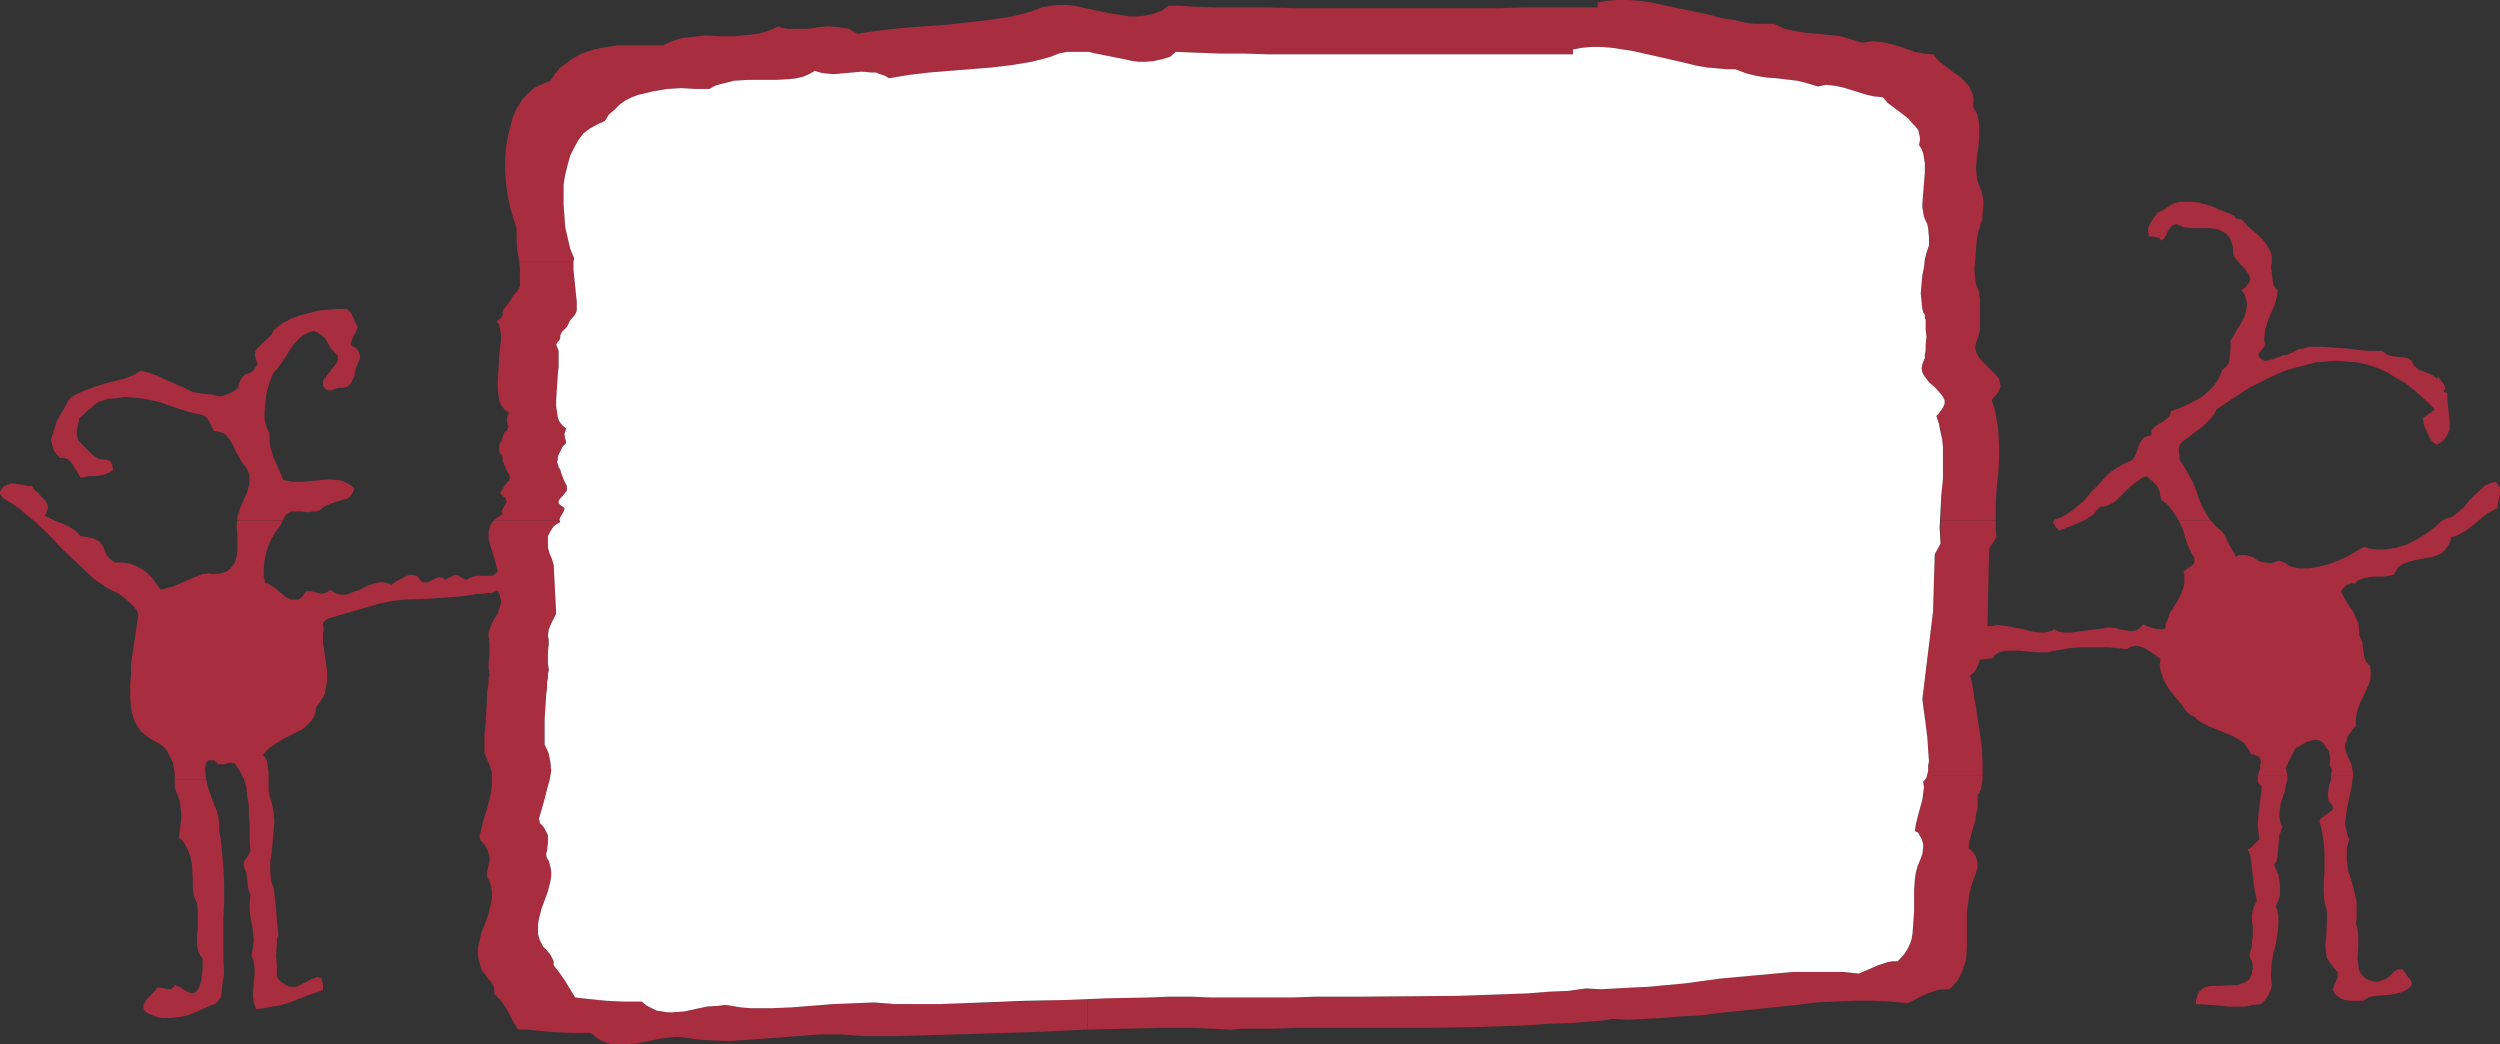
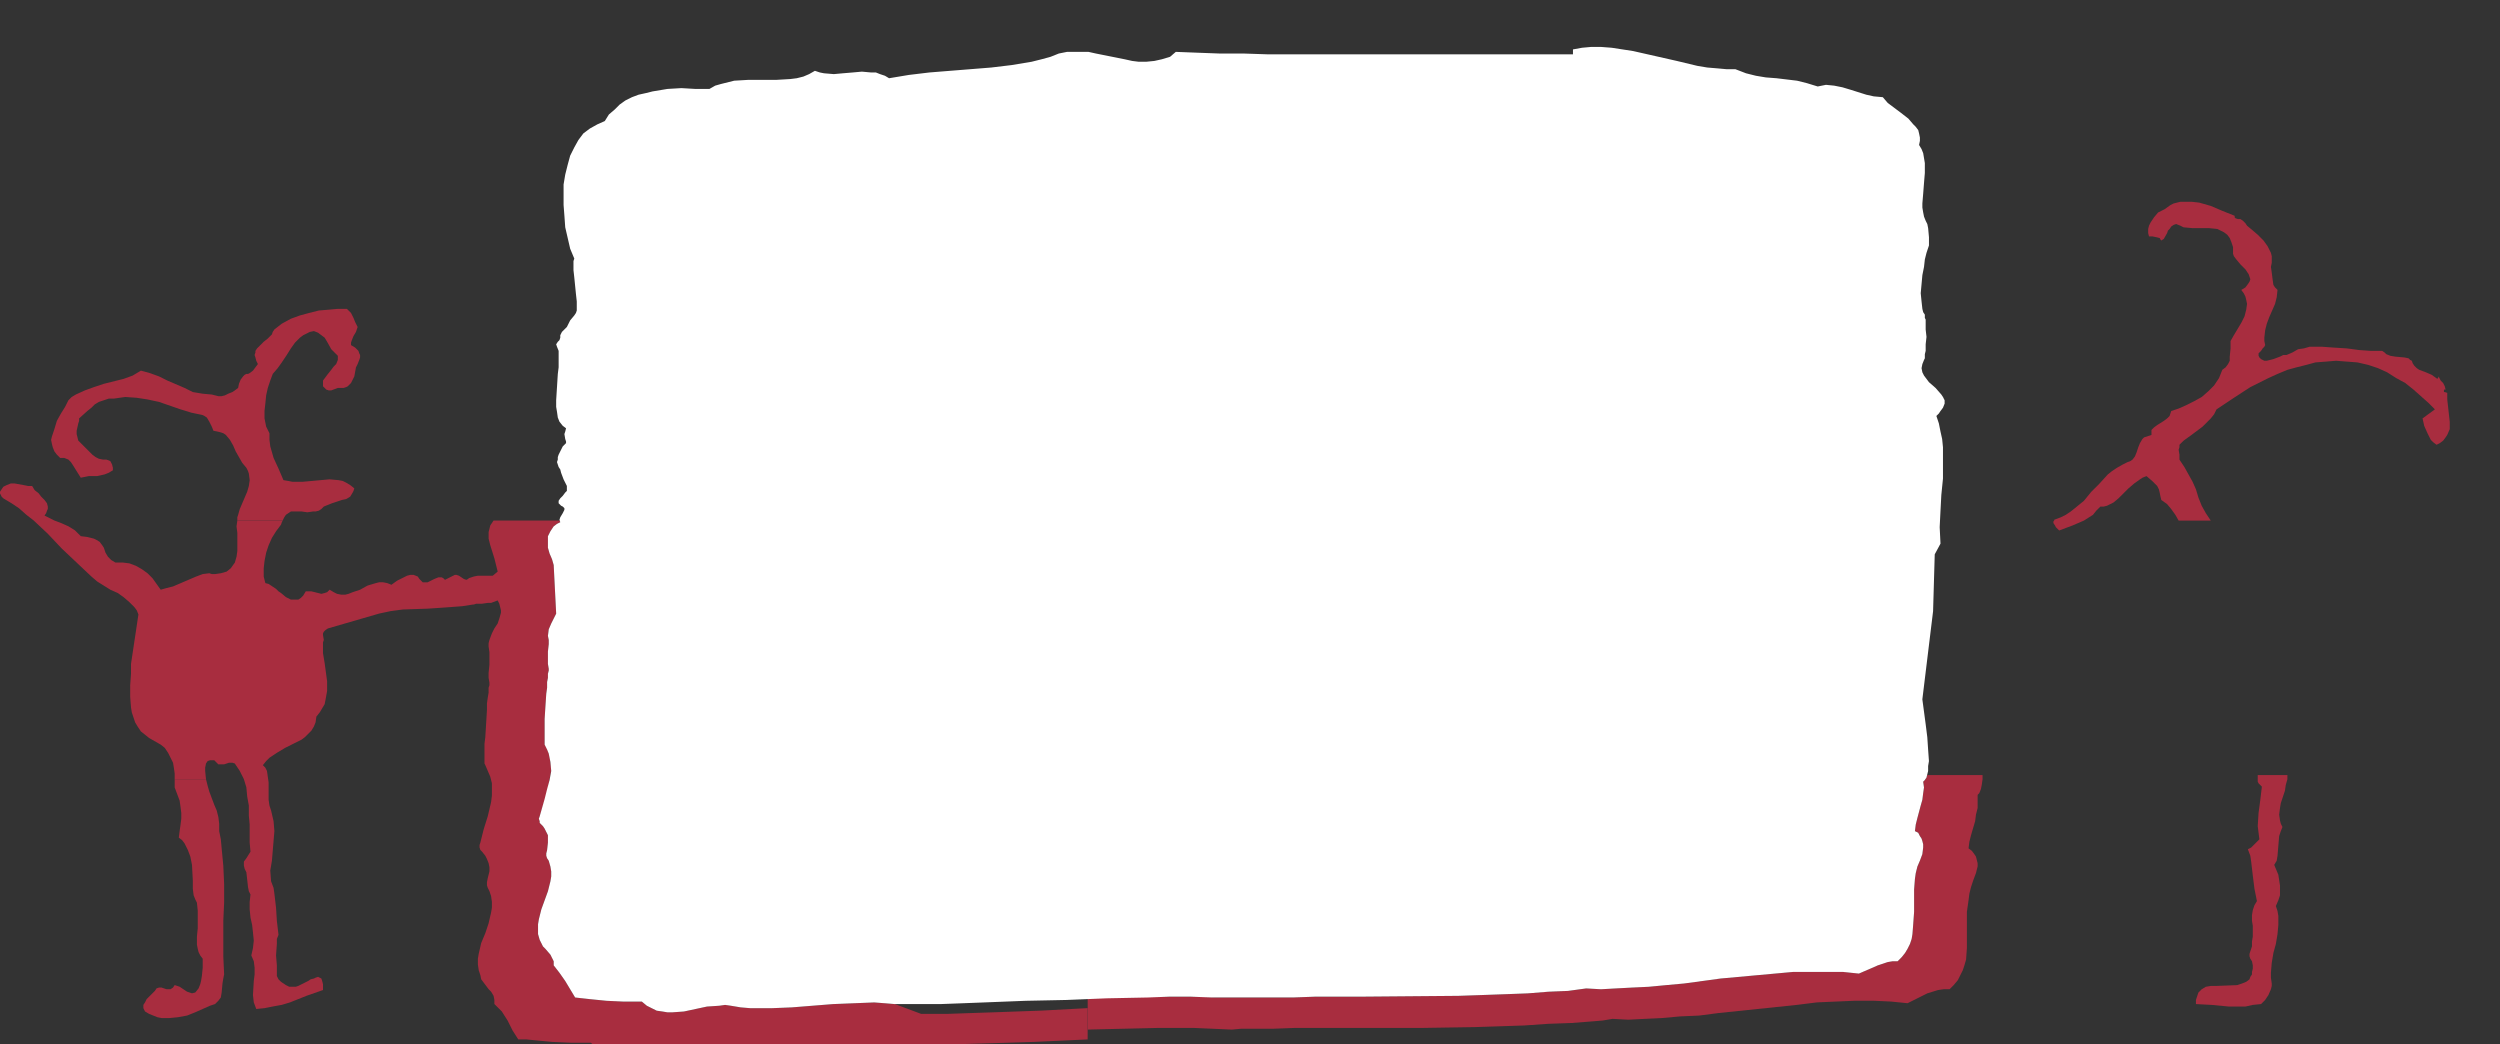
<svg xmlns="http://www.w3.org/2000/svg" xmlns:ns1="http://sodipodi.sourceforge.net/DTD/sodipodi-0.dtd" xmlns:ns2="http://www.inkscape.org/namespaces/inkscape" version="1.0" width="129.724mm" height="54.194mm" id="svg11" ns1:docname="Figure Frame 1.wmf">
  <rect width="100%" height="100%" fill="#333333" stroke="none" />
  <ns1:namedview id="namedview11" pagecolor="#ffffff" bordercolor="#000000" borderopacity="0.25" ns2:showpageshadow="2" ns2:pageopacity="0.0" ns2:pagecheckerboard="0" ns2:deskcolor="#d1d1d1" ns2:document-units="mm" />
  <defs id="defs1">
    <pattern id="WMFhbasepattern" patternUnits="userSpaceOnUse" width="6" height="6" x="0" y="0" />
  </defs>
  <path style="fill:#a82d3f;fill-opacity:1;fill-rule:evenodd;stroke:none" d="m 42.986,162.991 v -1.454 l -0.162,-1.292 -0.323,-1.292 -0.485,-1.131 -0.97,-2.585 -0.323,-1.131 -0.323,-1.292 h -6.141 v 1.615 l 0.485,1.292 0.485,1.292 0.162,1.131 0.162,1.292 v 1.131 l -0.162,1.292 -0.162,1.131 -0.162,1.292 0.646,0.485 0.485,0.646 0.323,0.646 0.323,0.646 0.485,1.292 0.323,1.615 0.162,3.069 v 1.615 l 0.162,1.292 0.323,0.808 0.323,0.646 0.162,1.615 v 1.615 1.777 l -0.162,1.615 v 1.615 l 0.162,0.808 0.162,0.646 0.323,0.646 0.485,0.646 v 1.777 l -0.162,1.615 -0.162,0.969 -0.162,0.646 -0.323,0.808 -0.646,0.808 -0.646,0.162 -0.485,-0.162 -0.485,-0.162 -0.485,-0.323 -0.97,-0.646 -0.485,-0.162 -0.485,-0.162 -0.323,0.485 -0.485,0.323 h -0.485 -0.323 l -0.97,-0.323 h -0.485 l -0.485,0.162 -0.323,0.485 -0.485,0.485 -1.131,1.131 -0.323,0.646 -0.323,0.485 v 0.646 l 0.162,0.323 0.162,0.323 0.808,0.485 0.808,0.323 0.808,0.323 0.808,0.162 h 1.616 l 1.616,-0.162 1.778,-0.323 1.616,-0.646 2.909,-1.292 0.485,-0.162 0.485,-0.162 0.646,-0.646 0.485,-0.646 0.162,-0.969 0.162,-1.777 0.162,-0.969 0.162,-0.808 -0.162,-3.554 v -5.169 -1.777 l 0.162,-3.554 v -3.715 l -0.162,-3.554 -0.323,-3.392 -0.162,-1.777 z" id="path1" />
  <path style="fill:#a82d3f;fill-opacity:1;fill-rule:evenodd;stroke:none" d="m 388.809,152.006 h -10.827 l -0.323,0.808 -0.485,0.485 0.162,1.131 -0.162,1.131 -0.162,1.292 -0.323,1.131 -0.646,2.423 -0.323,1.292 -0.162,1.292 0.646,0.323 0.323,0.646 0.323,0.485 0.162,0.485 0.162,0.646 v 0.646 l -0.162,1.292 -0.485,1.292 -0.485,1.131 -0.323,1.292 -0.162,1.131 -0.162,2.1 v 4.361 l -0.162,2.262 -0.162,2.1 -0.162,0.969 -0.323,0.969 -0.485,0.969 -0.485,0.808 -0.646,0.808 -0.808,0.808 h -0.97 l -0.97,0.162 -1.939,0.646 -3.717,1.615 -3.07,-0.323 h -3.07 -3.394 -3.394 l -3.555,0.323 -3.555,0.323 -7.11,0.646 -3.555,0.485 -3.555,0.485 -3.555,0.323 -3.394,0.323 -3.394,0.162 -3.07,0.162 -2.909,0.162 -2.909,-0.162 -3.555,0.485 -3.878,0.162 -4.04,0.323 -4.363,0.162 -4.525,0.162 -4.686,0.162 -19.069,0.162 h -9.05 l -4.363,0.162 h -4.04 -3.878 -3.394 -3.878 l -3.717,-0.162 h -7.272 l -7.11,0.162 -6.949,0.162 v 6.138 l 6.787,-0.162 6.949,-0.162 h 7.11 l 3.717,0.162 3.717,0.162 1.778,-0.162 h 2.101 4.04 l 4.363,-0.162 h 9.534 5.01 10.342 l 10.342,-0.162 5.01,-0.162 4.848,-0.162 4.686,-0.323 4.525,-0.162 4.202,-0.323 1.939,-0.162 1.939,-0.323 3.07,0.162 3.232,-0.162 3.394,-0.162 3.555,-0.323 3.717,-0.162 3.717,-0.485 7.757,-0.808 7.757,-0.808 3.878,-0.485 3.717,-0.162 3.717,-0.162 h 3.717 l 3.394,0.162 3.232,0.323 3.878,-1.938 2.101,-0.646 1.131,-0.162 h 1.131 l 0.808,-0.808 0.808,-0.969 0.485,-0.969 0.485,-0.969 0.323,-0.969 0.323,-1.131 0.162,-2.262 v -2.262 -4.846 l 0.323,-2.262 0.162,-1.292 0.323,-1.292 0.485,-1.454 0.485,-1.292 0.323,-1.292 v -0.646 l -0.162,-0.646 -0.162,-0.646 -0.323,-0.485 -0.485,-0.646 -0.646,-0.485 0.162,-1.292 0.323,-1.292 0.808,-2.746 0.162,-1.292 0.323,-1.292 v -1.292 -1.292 l 0.323,-0.323 0.323,-0.808 0.162,-0.808 0.162,-1.131 z" id="path2" />
  <path style="fill:#a82d3f;fill-opacity:1;fill-rule:evenodd;stroke:none" d="m 448.601,152.814 v -0.808 h -5.818 v 0.808 0.485 l 0.162,0.323 0.323,0.323 0.323,0.323 -0.323,2.746 -0.323,2.423 -0.162,2.585 0.162,1.292 0.162,1.292 -1.131,1.131 -0.485,0.485 -0.646,0.323 0.485,1.292 0.162,1.131 0.323,2.746 0.323,2.585 0.485,2.423 -0.485,0.808 -0.323,0.969 -0.162,0.969 v 1.131 l 0.162,0.969 v 2.1 l -0.162,0.969 v 0.485 0.485 l -0.162,0.485 -0.323,0.969 v 0.485 l 0.162,0.485 0.323,0.485 0.162,0.808 v 0.646 l -0.162,0.646 v 0.485 l -0.323,0.485 -0.162,0.485 -0.646,0.485 -0.808,0.323 -0.97,0.323 -4.202,0.162 h -0.97 l -0.97,0.162 -0.808,0.485 -0.646,0.646 -0.162,0.485 -0.162,0.485 -0.162,0.485 v 0.808 l 3.07,0.162 3.394,0.323 h 1.454 1.778 l 1.454,-0.323 1.616,-0.162 0.808,-0.808 0.646,-0.969 0.485,-1.131 0.162,-0.646 v -0.485 l -0.162,-1.131 v -0.969 l 0.162,-1.938 0.323,-1.938 0.485,-1.777 0.323,-1.938 0.162,-1.777 v -1.777 l -0.162,-0.969 -0.323,-0.969 0.485,-1.131 0.323,-0.969 v -0.969 -0.969 l -0.323,-2.1 -0.808,-1.938 0.485,-0.808 0.162,-0.969 0.162,-1.938 0.162,-1.938 0.323,-0.969 0.323,-0.808 -0.323,-0.646 -0.162,-0.646 -0.162,-1.131 0.162,-1.292 0.162,-0.969 0.808,-2.423 0.162,-1.131 z" id="path3" />
-   <path style="fill:#a82d3f;fill-opacity:1;fill-rule:evenodd;stroke:none" d="m 472.033,191.259 -0.323,-0.485 -0.323,-0.323 -0.162,-0.323 h -0.323 -0.646 l -0.646,0.323 -1.131,1.131 -0.646,0.485 -0.646,0.162 -0.646,0.323 h -0.646 l -0.646,-0.162 -0.646,-0.162 -0.646,-0.323 -0.485,-0.485 -0.485,-0.485 -0.323,-0.646 -0.162,-1.131 -0.162,-1.131 0.162,-2.423 v -2.262 l -0.162,-1.131 -0.323,-1.131 0.162,-0.969 v -1.131 -2.1 l -0.485,-2.1 -0.485,-1.938 -0.646,-1.938 -0.323,-2.1 v -0.969 -1.131 l 0.162,-0.969 0.323,-1.131 -0.323,-0.646 -0.162,-0.808 -0.323,-1.454 0.162,-1.454 0.162,-1.454 0.646,-3.069 0.323,-1.454 0.162,-1.454 0.162,-0.808 h -4.363 v 0.808 l -0.323,0.969 -0.162,0.969 -0.162,1.131 0.162,1.131 0.323,0.485 0.323,0.323 0.162,0.323 v 0.323 0.162 l -0.162,0.323 -0.485,0.323 -0.646,0.485 -0.646,0.485 -0.485,0.323 -0.162,0.485 0.485,2.1 0.323,1.938 0.162,1.938 v 1.938 1.938 l -0.162,2.1 v 1.938 l 0.162,2.1 0.323,0.969 0.162,0.808 v 1.615 l -0.162,3.392 -0.162,1.777 0.162,1.454 0.162,0.808 0.485,0.808 0.485,0.646 0.646,0.808 0.485,0.485 v 0.485 0.485 l -0.162,0.485 -0.485,0.969 -0.162,0.646 -0.162,0.485 0.485,0.808 0.646,0.485 0.646,0.485 0.646,0.162 0.97,0.162 h 0.808 1.778 l 0.97,-0.646 1.293,-0.323 2.424,-0.162 1.293,-0.162 1.293,-0.323 1.131,-0.485 0.485,-0.323 0.485,-0.485 0.162,-0.323 v -0.323 l -0.323,-0.646 -0.323,-0.323 z" id="path4" />
-   <path style="fill:#a82d3f;fill-opacity:1;fill-rule:evenodd;stroke:none" d="m 175.497,196.913 -1.939,-0.162 -2.101,-0.162 -4.04,0.162 -4.04,0.162 -4.04,0.323 -4.04,0.323 -4.04,0.162 h -4.04 l -1.939,-0.162 -1.939,-0.323 -1.131,-0.162 -1.131,0.162 -2.424,0.162 -2.262,0.485 -2.262,0.485 -2.262,0.162 h -0.97 l -0.97,-0.162 -1.131,-0.162 -0.97,-0.485 -0.97,-0.485 -0.97,-0.808 h -1.778 -1.778 l -3.394,-0.162 -3.232,-0.323 -2.909,-0.323 -0.97,-1.615 -0.97,-1.615 -1.131,-1.615 -1.131,-1.454 v -0.808 l -0.323,-0.646 -0.323,-0.646 -0.97,-1.131 -0.485,-0.485 -0.323,-0.646 -0.323,-0.646 -0.323,-1.131 v -0.969 -0.969 l 0.162,-0.969 0.485,-1.938 0.646,-1.777 0.646,-1.777 0.485,-1.938 0.162,-0.969 v -0.969 l -0.162,-0.969 -0.323,-1.131 -0.323,-0.485 -0.162,-0.485 v -0.485 l 0.162,-0.646 0.162,-1.454 v -0.646 -0.808 l -0.323,-0.646 -0.323,-0.646 -0.323,-0.485 -0.323,-0.323 -0.323,-0.323 v -0.323 l -0.162,-0.485 0.162,-0.485 1.131,-3.554 0.485,-1.938 0.323,-1.777 0.323,-1.777 -0.162,-1.615 -0.162,-0.969 -0.162,-0.646 -0.323,-0.969 -0.485,-0.808 v -0.323 -3.554 -1.131 l 0.162,-2.585 0.162,-2.423 0.162,-1.131 v -1.131 l 0.162,-0.808 v -0.808 l 0.162,-0.646 v -0.323 l -0.162,-0.969 v -0.808 -1.615 l 0.162,-1.454 v -0.808 l -0.162,-0.808 0.162,-1.292 0.485,-1.131 0.485,-0.969 0.485,-0.969 -0.485,-9.531 -0.323,-1.131 -0.485,-1.131 -0.323,-1.131 v -1.131 -1.131 l 0.485,-0.969 0.323,-0.485 0.323,-0.485 0.646,-0.485 0.646,-0.323 v -0.162 l -0.162,-0.162 H 96.798 l -0.323,0.485 -0.323,0.485 -0.162,0.646 -0.162,0.646 v 1.292 l 0.323,1.292 0.808,2.585 0.323,1.292 0.323,1.292 -0.97,0.808 h -2.909 l -0.808,0.162 -0.485,0.162 -0.485,0.162 -0.162,0.162 -0.323,0.162 -0.485,-0.162 -0.485,-0.323 -0.485,-0.323 -0.485,-0.162 h -0.323 l -0.646,0.323 -0.646,0.323 -0.646,0.323 -0.323,-0.323 -0.323,-0.162 h -0.646 l -0.808,0.323 -0.646,0.323 -0.646,0.323 h -0.646 -0.323 l -0.323,-0.323 -0.323,-0.323 -0.323,-0.485 -0.808,-0.323 h -0.646 l -0.646,0.162 -0.646,0.323 -1.293,0.646 -1.131,0.808 -0.808,-0.323 -0.808,-0.162 h -0.808 l -0.646,0.162 -1.616,0.485 -1.454,0.808 -1.454,0.485 -0.808,0.323 -0.646,0.162 h -0.808 l -0.808,-0.162 -0.646,-0.323 -0.808,-0.485 -0.485,0.485 -0.485,0.162 -0.646,0.162 -0.646,-0.162 -0.646,-0.162 -0.646,-0.162 h -0.485 -0.646 l -0.485,0.808 -0.485,0.485 -0.485,0.323 h -0.485 -0.485 -0.485 l -0.97,-0.485 -0.97,-0.808 -0.485,-0.323 -0.485,-0.485 -0.97,-0.646 -0.485,-0.323 -0.646,-0.162 -0.323,-1.292 v -1.615 l 0.162,-1.454 0.323,-1.615 0.485,-1.454 0.646,-1.454 0.808,-1.292 0.97,-1.292 0.162,-0.485 0.162,-0.323 h -8.888 l -0.162,1.131 0.162,1.292 v 2.423 1.131 l -0.162,1.131 -0.323,1.131 -0.808,1.131 -0.808,0.646 -1.131,0.323 -1.131,0.162 h -0.646 l -0.485,-0.162 -1.293,0.162 -1.293,0.485 -4.525,1.938 -1.293,0.323 -1.131,0.323 -0.808,-1.131 -0.808,-1.131 -0.97,-0.969 -1.131,-0.808 -1.131,-0.646 -1.293,-0.485 -1.293,-0.162 h -0.646 -0.808 l -0.808,-0.485 -0.646,-0.646 -0.485,-0.808 -0.323,-0.969 -0.323,-0.485 -0.485,-0.646 -0.485,-0.323 -0.646,-0.323 -1.293,-0.323 -1.293,-0.162 -0.485,-0.485 -0.646,-0.646 -1.293,-0.808 -1.454,-0.646 -1.293,-0.485 -1.939,-0.969 0.323,-0.485 0.162,-0.485 0.162,-0.323 v -0.485 L 9.211,98.699 8.726,98.053 8.08,97.407 7.595,96.76 6.787,96.114 6.302,95.307 H 5.494 L 4.686,95.145 2.909,94.822 H 2.101 L 1.293,95.145 0.646,95.468 0.323,95.953 0,96.437 v 0.323 l 0.323,0.646 0.323,0.323 1.616,0.969 1.454,0.969 1.454,1.292 1.454,1.131 2.747,2.585 2.747,2.908 2.909,2.746 2.909,2.746 1.131,0.969 1.293,0.808 1.293,0.808 1.454,0.646 1.131,0.808 1.131,0.969 0.97,0.969 0.485,0.646 0.323,0.808 -1.454,9.692 v 1.938 l -0.162,2.262 v 2.262 l 0.162,2.1 0.162,0.969 0.323,0.969 0.323,0.969 0.485,0.808 0.646,0.969 0.808,0.646 0.808,0.646 1.131,0.646 1.131,0.646 0.808,0.646 0.646,0.969 0.485,0.969 0.485,0.969 0.162,0.969 0.162,1.131 v 1.131 h 6.141 l -0.162,-1.615 v -0.646 l 0.162,-0.808 0.323,-0.485 0.485,-0.162 h 0.808 l 0.485,0.485 0.323,0.323 h 0.485 0.646 l 0.485,-0.162 0.485,-0.162 h 0.646 l 0.485,0.162 0.97,1.454 0.808,1.615 0.485,1.615 0.162,1.777 0.323,1.777 v 1.938 l 0.162,1.777 v 1.777 1.777 l 0.162,1.777 -0.808,1.292 -0.485,0.646 v 0.323 0.485 l 0.162,0.646 0.323,0.646 0.162,1.454 0.162,1.454 0.162,0.808 0.323,0.646 -0.162,1.454 v 1.454 l 0.162,1.615 0.323,1.454 0.162,1.454 0.162,1.615 -0.162,1.454 -0.323,1.454 0.485,1.131 0.162,1.292 v 1.292 l -0.162,1.292 -0.162,2.746 0.162,1.454 0.485,1.292 1.616,-0.162 1.616,-0.323 1.778,-0.323 1.616,-0.485 3.232,-1.292 3.232,-1.131 v -1.131 l -0.162,-0.646 -0.162,-0.485 -0.323,-0.162 -0.323,-0.162 -0.485,0.162 -0.323,0.162 -0.646,0.162 -0.485,0.323 -0.646,0.323 -1.293,0.646 -0.485,0.162 h -0.646 -0.646 l -0.646,-0.323 -0.485,-0.323 -0.485,-0.323 -0.485,-0.485 -0.323,-0.646 v -2.1 l -0.162,-1.938 0.162,-2.262 v -0.969 l 0.323,-0.808 -0.323,-2.746 -0.162,-2.585 -0.323,-2.746 -0.162,-1.131 -0.485,-1.292 -0.162,-2.1 v -1.938 l 0.323,-1.938 0.162,-1.938 0.162,-1.938 0.162,-1.938 -0.162,-1.938 -0.485,-2.1 -0.323,-0.969 -0.162,-1.131 v -2.1 -1.292 l -0.162,-1.131 -0.162,-1.131 -0.323,-0.646 -0.485,-0.485 0.646,-0.808 0.646,-0.646 1.454,-0.969 1.616,-0.969 1.616,-0.808 1.616,-0.808 0.646,-0.485 0.646,-0.646 0.646,-0.646 0.485,-0.808 0.323,-0.808 0.162,-1.131 0.646,-0.808 0.485,-0.808 0.485,-0.808 0.162,-0.808 0.323,-1.777 v -1.938 l -0.485,-3.554 -0.323,-1.938 v -1.615 -0.485 l 0.162,-0.485 -0.162,-0.969 v -0.323 l 0.162,-0.323 0.323,-0.323 0.485,-0.323 10.019,-2.908 2.262,-0.485 2.424,-0.323 4.848,-0.162 2.424,-0.162 2.262,-0.162 2.101,-0.162 2.101,-0.323 h 0.162 l 0.485,-0.162 h 1.131 l 1.131,-0.162 h 0.323 0.323 l 1.293,-0.485 0.323,0.646 0.162,0.646 0.162,0.646 v 0.485 l -0.323,1.131 -0.323,0.969 -0.646,0.969 -0.485,0.969 -0.485,1.292 -0.162,0.646 v 0.646 l 0.162,1.131 v 0.808 1.615 l -0.162,1.615 v 0.969 l 0.162,0.969 v 0.485 l -0.162,0.485 v 0.969 l -0.162,0.969 -0.162,1.131 v 1.292 l -0.323,5.331 -0.162,1.292 v 1.131 1.131 0.808 0.808 l 0.162,0.323 0.485,1.131 0.485,1.131 0.323,1.292 v 1.131 1.292 l -0.162,1.292 -0.646,2.746 -0.808,2.585 -0.646,2.585 -0.162,0.485 v 0.485 l 0.162,0.485 0.323,0.323 0.646,0.808 0.323,0.646 0.323,0.808 0.162,0.808 v 0.808 l -0.323,1.292 -0.162,0.808 v 0.646 l 0.162,0.485 0.323,0.646 0.323,0.969 0.162,1.131 v 1.131 l -0.162,0.969 -0.485,2.1 -0.646,1.938 -0.808,1.938 -0.485,2.1 -0.162,0.969 v 1.131 l 0.162,1.131 0.323,0.969 0.162,0.808 0.485,0.646 0.485,0.646 0.485,0.646 0.485,0.485 0.485,0.808 0.162,0.808 v 0.808 l 1.454,1.454 1.131,1.777 0.97,1.938 1.131,1.777 h 1.616 l 1.616,0.162 3.394,0.323 3.717,0.162 h 1.939 1.939 l 0.97,0.808 0.97,0.646 1.131,0.485 1.131,0.323 h 1.131 1.131 l 2.424,-0.162 2.424,-0.485 2.424,-0.485 2.586,-0.323 h 1.293 l 1.131,0.162 2.262,0.323 2.101,0.162 4.202,0.162 4.363,-0.323 4.525,-0.323 4.202,-0.323 4.525,-0.323 h 4.363 l 2.101,0.162 2.262,0.162 h 5.979 l 5.656,-0.162 5.656,-0.162 5.494,-0.162 5.333,-0.162 5.171,-0.162 10.504,-0.485 v -6.138 l -9.05,0.485 -9.05,0.323 -4.848,0.162 -4.686,0.162 h -5.01 z" id="path5" />
+   <path style="fill:#a82d3f;fill-opacity:1;fill-rule:evenodd;stroke:none" d="m 175.497,196.913 -1.939,-0.162 -2.101,-0.162 -4.04,0.162 -4.04,0.162 -4.04,0.323 -4.04,0.323 -4.04,0.162 h -4.04 l -1.939,-0.162 -1.939,-0.323 -1.131,-0.162 -1.131,0.162 -2.424,0.162 -2.262,0.485 -2.262,0.485 -2.262,0.162 h -0.97 l -0.97,-0.162 -1.131,-0.162 -0.97,-0.485 -0.97,-0.485 -0.97,-0.808 h -1.778 -1.778 l -3.394,-0.162 -3.232,-0.323 -2.909,-0.323 -0.97,-1.615 -0.97,-1.615 -1.131,-1.615 -1.131,-1.454 v -0.808 l -0.323,-0.646 -0.323,-0.646 -0.97,-1.131 -0.485,-0.485 -0.323,-0.646 -0.323,-0.646 -0.323,-1.131 v -0.969 -0.969 l 0.162,-0.969 0.485,-1.938 0.646,-1.777 0.646,-1.777 0.485,-1.938 0.162,-0.969 v -0.969 l -0.162,-0.969 -0.323,-1.131 -0.323,-0.485 -0.162,-0.485 v -0.485 l 0.162,-0.646 0.162,-1.454 v -0.646 -0.808 l -0.323,-0.646 -0.323,-0.646 -0.323,-0.485 -0.323,-0.323 -0.323,-0.323 v -0.323 l -0.162,-0.485 0.162,-0.485 1.131,-3.554 0.485,-1.938 0.323,-1.777 0.323,-1.777 -0.162,-1.615 -0.162,-0.969 -0.162,-0.646 -0.323,-0.969 -0.485,-0.808 v -0.323 -3.554 -1.131 l 0.162,-2.585 0.162,-2.423 0.162,-1.131 v -1.131 l 0.162,-0.808 v -0.808 l 0.162,-0.646 v -0.323 l -0.162,-0.969 v -0.808 -1.615 l 0.162,-1.454 v -0.808 l -0.162,-0.808 0.162,-1.292 0.485,-1.131 0.485,-0.969 0.485,-0.969 -0.485,-9.531 -0.323,-1.131 -0.485,-1.131 -0.323,-1.131 v -1.131 -1.131 l 0.485,-0.969 0.323,-0.485 0.323,-0.485 0.646,-0.485 0.646,-0.323 v -0.162 l -0.162,-0.162 H 96.798 l -0.323,0.485 -0.323,0.485 -0.162,0.646 -0.162,0.646 v 1.292 l 0.323,1.292 0.808,2.585 0.323,1.292 0.323,1.292 -0.97,0.808 h -2.909 l -0.808,0.162 -0.485,0.162 -0.485,0.162 -0.162,0.162 -0.323,0.162 -0.485,-0.162 -0.485,-0.323 -0.485,-0.323 -0.485,-0.162 h -0.323 l -0.646,0.323 -0.646,0.323 -0.646,0.323 -0.323,-0.323 -0.323,-0.162 h -0.646 l -0.808,0.323 -0.646,0.323 -0.646,0.323 h -0.646 -0.323 l -0.323,-0.323 -0.323,-0.323 -0.323,-0.485 -0.808,-0.323 h -0.646 l -0.646,0.162 -0.646,0.323 -1.293,0.646 -1.131,0.808 -0.808,-0.323 -0.808,-0.162 h -0.808 l -0.646,0.162 -1.616,0.485 -1.454,0.808 -1.454,0.485 -0.808,0.323 -0.646,0.162 h -0.808 l -0.808,-0.162 -0.646,-0.323 -0.808,-0.485 -0.485,0.485 -0.485,0.162 -0.646,0.162 -0.646,-0.162 -0.646,-0.162 -0.646,-0.162 h -0.485 -0.646 l -0.485,0.808 -0.485,0.485 -0.485,0.323 h -0.485 -0.485 -0.485 l -0.97,-0.485 -0.97,-0.808 -0.485,-0.323 -0.485,-0.485 -0.97,-0.646 -0.485,-0.323 -0.646,-0.162 -0.323,-1.292 v -1.615 l 0.162,-1.454 0.323,-1.615 0.485,-1.454 0.646,-1.454 0.808,-1.292 0.97,-1.292 0.162,-0.485 0.162,-0.323 h -8.888 l -0.162,1.131 0.162,1.292 v 2.423 1.131 l -0.162,1.131 -0.323,1.131 -0.808,1.131 -0.808,0.646 -1.131,0.323 -1.131,0.162 h -0.646 l -0.485,-0.162 -1.293,0.162 -1.293,0.485 -4.525,1.938 -1.293,0.323 -1.131,0.323 -0.808,-1.131 -0.808,-1.131 -0.97,-0.969 -1.131,-0.808 -1.131,-0.646 -1.293,-0.485 -1.293,-0.162 h -0.646 -0.808 l -0.808,-0.485 -0.646,-0.646 -0.485,-0.808 -0.323,-0.969 -0.323,-0.485 -0.485,-0.646 -0.485,-0.323 -0.646,-0.323 -1.293,-0.323 -1.293,-0.162 -0.485,-0.485 -0.646,-0.646 -1.293,-0.808 -1.454,-0.646 -1.293,-0.485 -1.939,-0.969 0.323,-0.485 0.162,-0.485 0.162,-0.323 v -0.485 L 9.211,98.699 8.726,98.053 8.08,97.407 7.595,96.76 6.787,96.114 6.302,95.307 H 5.494 L 4.686,95.145 2.909,94.822 H 2.101 L 1.293,95.145 0.646,95.468 0.323,95.953 0,96.437 v 0.323 l 0.323,0.646 0.323,0.323 1.616,0.969 1.454,0.969 1.454,1.292 1.454,1.131 2.747,2.585 2.747,2.908 2.909,2.746 2.909,2.746 1.131,0.969 1.293,0.808 1.293,0.808 1.454,0.646 1.131,0.808 1.131,0.969 0.97,0.969 0.485,0.646 0.323,0.808 -1.454,9.692 v 1.938 l -0.162,2.262 v 2.262 l 0.162,2.1 0.162,0.969 0.323,0.969 0.323,0.969 0.485,0.808 0.646,0.969 0.808,0.646 0.808,0.646 1.131,0.646 1.131,0.646 0.808,0.646 0.646,0.969 0.485,0.969 0.485,0.969 0.162,0.969 0.162,1.131 v 1.131 h 6.141 l -0.162,-1.615 v -0.646 l 0.162,-0.808 0.323,-0.485 0.485,-0.162 h 0.808 l 0.485,0.485 0.323,0.323 h 0.485 0.646 l 0.485,-0.162 0.485,-0.162 h 0.646 l 0.485,0.162 0.97,1.454 0.808,1.615 0.485,1.615 0.162,1.777 0.323,1.777 v 1.938 l 0.162,1.777 v 1.777 1.777 l 0.162,1.777 -0.808,1.292 -0.485,0.646 v 0.323 0.485 l 0.162,0.646 0.323,0.646 0.162,1.454 0.162,1.454 0.162,0.808 0.323,0.646 -0.162,1.454 v 1.454 l 0.162,1.615 0.323,1.454 0.162,1.454 0.162,1.615 -0.162,1.454 -0.323,1.454 0.485,1.131 0.162,1.292 v 1.292 l -0.162,1.292 -0.162,2.746 0.162,1.454 0.485,1.292 1.616,-0.162 1.616,-0.323 1.778,-0.323 1.616,-0.485 3.232,-1.292 3.232,-1.131 v -1.131 l -0.162,-0.646 -0.162,-0.485 -0.323,-0.162 -0.323,-0.162 -0.485,0.162 -0.323,0.162 -0.646,0.162 -0.485,0.323 -0.646,0.323 -1.293,0.646 -0.485,0.162 h -0.646 -0.646 l -0.646,-0.323 -0.485,-0.323 -0.485,-0.323 -0.485,-0.485 -0.323,-0.646 v -2.1 l -0.162,-1.938 0.162,-2.262 v -0.969 l 0.323,-0.808 -0.323,-2.746 -0.162,-2.585 -0.323,-2.746 -0.162,-1.131 -0.485,-1.292 -0.162,-2.1 l 0.323,-1.938 0.162,-1.938 0.162,-1.938 0.162,-1.938 -0.162,-1.938 -0.485,-2.1 -0.323,-0.969 -0.162,-1.131 v -2.1 -1.292 l -0.162,-1.131 -0.162,-1.131 -0.323,-0.646 -0.485,-0.485 0.646,-0.808 0.646,-0.646 1.454,-0.969 1.616,-0.969 1.616,-0.808 1.616,-0.808 0.646,-0.485 0.646,-0.646 0.646,-0.646 0.485,-0.808 0.323,-0.808 0.162,-1.131 0.646,-0.808 0.485,-0.808 0.485,-0.808 0.162,-0.808 0.323,-1.777 v -1.938 l -0.485,-3.554 -0.323,-1.938 v -1.615 -0.485 l 0.162,-0.485 -0.162,-0.969 v -0.323 l 0.162,-0.323 0.323,-0.323 0.485,-0.323 10.019,-2.908 2.262,-0.485 2.424,-0.323 4.848,-0.162 2.424,-0.162 2.262,-0.162 2.101,-0.162 2.101,-0.323 h 0.162 l 0.485,-0.162 h 1.131 l 1.131,-0.162 h 0.323 0.323 l 1.293,-0.485 0.323,0.646 0.162,0.646 0.162,0.646 v 0.485 l -0.323,1.131 -0.323,0.969 -0.646,0.969 -0.485,0.969 -0.485,1.292 -0.162,0.646 v 0.646 l 0.162,1.131 v 0.808 1.615 l -0.162,1.615 v 0.969 l 0.162,0.969 v 0.485 l -0.162,0.485 v 0.969 l -0.162,0.969 -0.162,1.131 v 1.292 l -0.323,5.331 -0.162,1.292 v 1.131 1.131 0.808 0.808 l 0.162,0.323 0.485,1.131 0.485,1.131 0.323,1.292 v 1.131 1.292 l -0.162,1.292 -0.646,2.746 -0.808,2.585 -0.646,2.585 -0.162,0.485 v 0.485 l 0.162,0.485 0.323,0.323 0.646,0.808 0.323,0.646 0.323,0.808 0.162,0.808 v 0.808 l -0.323,1.292 -0.162,0.808 v 0.646 l 0.162,0.485 0.323,0.646 0.323,0.969 0.162,1.131 v 1.131 l -0.162,0.969 -0.485,2.1 -0.646,1.938 -0.808,1.938 -0.485,2.1 -0.162,0.969 v 1.131 l 0.162,1.131 0.323,0.969 0.162,0.808 0.485,0.646 0.485,0.646 0.485,0.646 0.485,0.485 0.485,0.808 0.162,0.808 v 0.808 l 1.454,1.454 1.131,1.777 0.97,1.938 1.131,1.777 h 1.616 l 1.616,0.162 3.394,0.323 3.717,0.162 h 1.939 1.939 l 0.97,0.808 0.97,0.646 1.131,0.485 1.131,0.323 h 1.131 1.131 l 2.424,-0.162 2.424,-0.485 2.424,-0.485 2.586,-0.323 h 1.293 l 1.131,0.162 2.262,0.323 2.101,0.162 4.202,0.162 4.363,-0.323 4.525,-0.323 4.202,-0.323 4.525,-0.323 h 4.363 l 2.101,0.162 2.262,0.162 h 5.979 l 5.656,-0.162 5.656,-0.162 5.494,-0.162 5.333,-0.162 5.171,-0.162 10.504,-0.485 v -6.138 l -9.05,0.485 -9.05,0.323 -4.848,0.162 -4.686,0.162 h -5.01 z" id="path5" />
  <path style="fill:#a82d3f;fill-opacity:1;fill-rule:evenodd;stroke:none" d="m 67.387,76.084 0.485,-0.162 0.323,-0.162 0.646,-0.646 0.323,-0.646 0.323,-0.646 0.323,-1.777 0.323,-0.646 0.323,-0.808 0.162,-0.485 v -0.485 l -0.162,-0.323 -0.162,-0.485 -0.646,-0.646 -0.808,-0.485 v -0.485 l 0.162,-0.485 0.323,-0.808 0.485,-0.808 0.162,-0.485 0.162,-0.485 -0.485,-0.969 -0.323,-0.808 -0.485,-0.969 -0.808,-0.808 h -1.778 l -1.778,0.162 -1.939,0.162 -1.939,0.485 -1.778,0.485 -1.778,0.646 -1.778,0.969 -1.454,1.131 -0.323,0.485 -0.162,0.485 -0.808,0.808 -0.808,0.646 -0.323,0.323 -0.323,0.323 -0.646,0.646 -0.323,0.485 v 0.323 l -0.162,0.485 0.162,0.485 0.162,0.646 0.323,0.646 -0.485,0.646 -0.485,0.646 -0.646,0.485 -0.323,0.162 h -0.323 l -0.323,0.162 -0.323,0.323 -0.485,0.646 -0.323,0.808 -0.162,0.808 -0.646,0.485 -0.485,0.323 -0.808,0.323 -0.646,0.323 -0.646,0.162 h -0.646 l -0.646,-0.162 -0.646,-0.162 -1.778,-0.162 -1.939,-0.323 -1.616,-0.808 -3.394,-1.454 -1.616,-0.808 -1.778,-0.646 -1.778,-0.485 -1.616,0.969 -1.778,0.646 -3.878,0.969 -1.939,0.646 -1.778,0.646 -1.778,0.808 -0.808,0.485 -0.646,0.646 -0.646,1.292 -0.808,1.292 -0.808,1.454 -0.485,1.615 -0.485,1.454 -0.162,0.646 0.162,0.808 0.162,0.646 0.323,0.808 0.485,0.646 0.646,0.646 h 0.808 l 0.808,0.323 0.485,0.485 0.323,0.485 0.808,1.292 0.808,1.292 1.616,-0.323 h 0.808 0.808 l 1.454,-0.323 0.808,-0.323 0.808,-0.485 v -0.485 l -0.162,-0.646 -0.323,-0.646 -0.323,-0.162 -0.485,-0.162 h -0.646 l -0.808,-0.162 -0.646,-0.323 -0.646,-0.485 -1.131,-1.131 -1.131,-1.131 -0.485,-0.485 -0.162,-0.646 -0.162,-0.646 v -0.646 l 0.323,-1.454 0.162,-0.485 v -0.485 l 1.616,-1.454 0.808,-0.646 0.646,-0.646 0.808,-0.485 0.97,-0.323 0.97,-0.323 h 0.97 l 1.131,-0.162 1.131,-0.162 2.262,0.162 2.101,0.323 2.262,0.485 4.202,1.454 2.101,0.646 2.262,0.485 0.323,0.162 0.485,0.323 0.485,0.808 0.485,0.969 0.323,0.808 0.808,0.162 0.646,0.162 0.485,0.162 0.485,0.323 0.808,0.969 0.646,1.131 0.485,1.131 0.646,1.131 0.646,1.131 0.808,0.969 0.323,0.646 0.162,0.485 0.162,1.292 -0.162,1.131 -0.323,1.131 -0.97,2.262 -0.485,1.131 -0.323,1.131 -0.162,0.485 v 0.646 h 8.888 l 0.323,-0.646 0.323,-0.485 0.485,-0.323 0.485,-0.323 h 0.97 1.131 l 1.131,0.162 1.131,-0.162 h 0.485 l 0.646,-0.162 0.485,-0.323 0.485,-0.485 0.808,-0.323 0.808,-0.323 0.97,-0.323 0.97,-0.323 0.808,-0.162 0.808,-0.485 0.485,-0.808 0.162,-0.323 0.162,-0.485 -0.808,-0.646 -0.808,-0.485 -0.646,-0.323 -0.808,-0.162 -1.778,-0.162 -1.778,0.162 -3.555,0.323 h -1.939 l -0.808,-0.162 -0.97,-0.162 -0.97,-2.262 -0.97,-2.1 -0.323,-1.131 -0.323,-1.131 -0.162,-1.292 v -1.292 l -0.323,-0.646 -0.323,-0.646 -0.323,-1.615 v -1.454 l 0.162,-1.454 0.162,-1.615 0.323,-1.454 0.485,-1.454 0.485,-1.292 0.97,-1.131 0.808,-1.131 0.97,-1.454 0.808,-1.292 0.808,-1.131 0.97,-0.969 0.646,-0.485 0.646,-0.323 0.646,-0.323 0.808,-0.162 0.808,0.323 0.646,0.485 0.646,0.485 0.485,0.808 0.808,1.454 0.646,0.646 0.646,0.646 v 0.808 l -0.323,0.808 -0.485,0.485 -0.485,0.646 -0.646,0.808 -0.485,0.646 -0.485,0.646 v 0.808 0.323 l 0.323,0.323 0.323,0.323 0.485,0.162 h 0.485 l 1.293,-0.485 h 0.485 z" id="path6" />
-   <path style="fill:#a82d3f;fill-opacity:1;fill-rule:evenodd;stroke:none" d="m 112.473,51.207 h -10.666 l 0.162,1.615 v 1.454 1.292 0.485 l -0.162,0.485 -0.323,0.485 -0.97,1.131 -0.323,0.646 -0.323,0.485 -0.485,0.646 -0.646,0.646 -0.162,0.646 v 0.162 0.323 l -0.162,0.485 -0.97,0.808 0.485,0.808 0.162,0.808 0.162,0.969 v 1.292 l -0.162,1.131 -0.162,1.454 -0.162,2.746 -0.162,2.746 v 1.454 l 0.162,1.131 0.162,1.131 0.485,0.969 0.646,0.808 0.808,0.485 -0.323,0.646 -0.162,0.646 0.162,0.969 0.162,0.485 -0.162,0.485 -0.162,0.323 -0.485,0.323 -0.323,0.969 -0.323,0.808 -0.323,0.485 v 0.646 0.323 0.646 l 0.323,0.485 0.323,0.485 v 0.646 l 0.646,1.615 0.323,0.646 0.323,0.485 0.162,0.646 -0.162,0.485 -0.323,0.323 -0.646,0.808 -0.323,0.646 -0.323,0.323 -0.162,0.323 0.162,0.323 0.162,0.162 0.323,0.323 0.323,0.162 0.162,0.323 0.162,0.485 -0.162,0.323 -0.162,0.323 -0.485,0.808 -0.162,0.485 0.162,0.485 -0.97,0.646 -0.808,0.646 h 12.928 l 0.162,-0.485 0.162,-0.323 0.162,-0.323 0.323,-0.323 0.162,-0.323 v -0.323 -0.323 l -0.323,-0.323 -0.323,-0.162 -0.323,-0.323 -0.162,-0.162 V 98.537 98.214 l 0.323,-0.485 0.485,-0.485 0.485,-0.646 0.323,-0.323 v -0.485 -0.485 l -0.323,-0.646 -0.323,-0.646 -0.485,-1.292 -0.162,-0.646 -0.323,-0.485 -0.162,-0.485 -0.162,-0.485 0.162,-0.485 v -0.485 l 0.162,-0.485 0.323,-0.646 0.485,-0.969 0.323,-0.323 0.323,-0.323 v -0.323 l -0.162,-0.485 -0.162,-0.969 0.162,-0.485 0.162,-0.646 -0.646,-0.485 -0.646,-0.808 -0.323,-0.808 -0.162,-1.131 -0.162,-0.969 v -1.292 l 0.162,-2.585 0.162,-2.585 0.162,-1.292 v -1.131 -1.131 -0.969 l -0.323,-0.808 -0.162,-0.485 0.323,-0.485 0.323,-0.323 0.162,-0.485 v -0.323 -0.162 l 0.323,-0.646 0.97,-0.969 0.323,-0.646 0.323,-0.646 0.808,-0.969 0.323,-0.485 0.162,-0.323 v -0.485 -1.131 -1.454 l -0.323,-1.454 -0.162,-2.908 -0.162,-1.292 z" id="path7" />
-   <path style="fill:#a82d3f;fill-opacity:1;fill-rule:evenodd;stroke:none" d="m 387.84,66.392 0.162,-0.323 v -0.323 l 0.162,-0.485 0.162,-0.646 v -1.615 -3.069 -1.454 l -0.162,-0.646 v -0.485 l -0.162,-0.323 v -0.162 l -0.485,-1.131 -0.162,-1.292 -0.162,-1.615 0.162,-1.615 0.162,-2.1 0.162,-1.938 0.323,-1.938 0.323,-0.646 0.162,-0.808 0.323,-0.808 v -0.808 l 0.162,-1.938 V 39.415 l -0.162,-0.969 -0.162,-0.808 -0.323,-0.808 -0.323,-0.808 -0.323,-0.969 v -0.808 l -0.162,-0.969 0.162,-2.262 0.323,-2.1 0.162,-2.262 v -2.1 l -0.162,-0.969 -0.162,-0.969 -0.485,-0.969 -0.485,-0.808 0.162,-0.808 V 19.223 l -0.162,-0.808 -0.323,-0.646 -0.323,-0.808 -0.485,-0.485 -1.131,-1.292 -1.454,-0.969 -1.454,-1.131 -1.454,-1.131 -1.131,-1.292 -1.778,-0.162 -1.778,-0.323 -3.232,-1.131 -1.778,-0.485 -1.616,-0.323 -1.778,-0.162 -0.97,0.162 -0.808,0.162 -2.262,-0.646 -2.101,-0.646 -4.525,-0.485 -2.101,-0.162 -2.101,-0.323 -2.262,-0.485 -2.101,-0.969 h -1.778 -2.101 l -2.101,-0.323 -2.101,-0.485 -2.262,-0.323 -2.262,-0.646 -9.211,-1.938 -2.262,-0.485 L 321.584,0.162 319.321,0 h -2.101 l -1.939,0.162 -1.939,0.323 V 1.454 h -14.382 l -5.171,0.162 h -11.15 -11.474 -11.474 -5.494 l -5.494,-0.162 h -5.333 -5.01 l -4.686,-0.162 -2.262,-0.162 h -2.262 l -1.293,0.969 -1.778,0.646 -1.616,0.323 -1.616,0.162 h -1.454 l -1.616,-0.323 -1.454,-0.162 -3.07,-0.646 -3.07,-0.646 -1.454,-0.323 -1.616,-0.162 h -1.616 l -1.454,0.162 -1.778,0.323 -1.616,0.646 -2.101,0.646 -2.101,0.485 -4.202,0.646 -4.202,0.485 -4.363,0.485 -4.525,0.323 -4.363,0.323 -4.363,0.485 -4.202,0.646 -0.97,-0.485 -0.808,-0.485 -0.97,-0.162 -0.97,-0.162 -1.939,-0.162 -2.101,0.162 -1.939,0.323 h -2.101 -1.939 l -0.97,-0.162 -0.97,-0.323 -1.293,0.646 -1.293,0.485 -1.293,0.323 -1.454,0.162 -2.909,0.323 h -3.07 l -2.909,-0.162 -2.909,0.323 -1.454,0.162 -1.293,0.323 -1.293,0.485 -1.293,0.646 h -2.909 -2.909 -3.07 l -3.07,0.485 -1.616,0.323 -1.454,0.485 -1.293,0.485 -1.454,0.808 -1.131,0.808 -1.293,0.969 -0.97,1.131 -0.97,1.454 -1.616,0.646 -1.616,0.808 -1.293,1.131 -1.131,1.292 -0.97,1.615 -0.808,1.777 -0.485,1.938 -0.485,1.938 -0.323,2.1 -0.162,2.262 v 2.262 l 0.162,2.262 0.323,2.423 0.485,2.262 0.646,2.262 0.646,2.1 v 0.485 0.646 0.808 0.808 l 0.162,1.777 0.323,1.777 h 10.666 l 0.162,-0.485 -0.808,-1.938 -0.485,-2.1 -0.485,-2.1 -0.162,-2.262 -0.162,-2.1 v -2.1 -1.938 l 0.323,-1.938 0.485,-1.938 0.485,-1.777 0.808,-1.615 0.808,-1.454 0.97,-1.292 1.293,-0.969 1.454,-0.808 1.454,-0.646 0.808,-1.292 1.131,-0.969 0.97,-0.969 1.131,-0.808 1.293,-0.646 1.293,-0.485 1.454,-0.323 1.293,-0.323 2.909,-0.485 2.747,-0.162 2.747,0.162 h 2.747 l 1.131,-0.646 1.131,-0.323 1.293,-0.323 1.293,-0.323 2.747,-0.162 h 2.747 2.747 l 2.747,-0.162 1.293,-0.162 1.293,-0.323 1.131,-0.485 1.131,-0.646 0.97,0.323 0.808,0.162 1.939,0.162 1.778,-0.162 1.939,-0.162 1.778,-0.162 1.778,0.162 h 0.97 l 0.808,0.323 0.97,0.323 0.808,0.485 3.878,-0.646 4.04,-0.485 4.04,-0.323 8.08,-0.646 4.04,-0.485 3.878,-0.646 1.939,-0.485 1.778,-0.485 1.616,-0.646 1.616,-0.323 h 1.454 1.454 1.293 l 1.454,0.323 5.656,1.131 1.454,0.323 1.293,0.162 h 1.454 l 1.616,-0.162 1.454,-0.323 1.616,-0.485 1.131,-0.969 4.202,0.162 4.363,0.162 h 4.686 l 4.848,0.162 h 5.01 5.171 10.666 10.504 10.342 4.848 13.251 V 9.692 l 1.778,-0.323 1.778,-0.162 h 1.939 l 2.101,0.162 2.101,0.323 2.101,0.323 4.202,0.969 4.363,0.969 4.04,0.969 1.939,0.323 1.939,0.162 1.778,0.162 h 1.778 l 2.101,0.808 1.939,0.485 1.939,0.323 2.101,0.162 4.04,0.485 1.939,0.485 2.101,0.646 0.808,-0.162 0.808,-0.162 1.616,0.162 1.616,0.323 1.616,0.485 3.07,0.969 1.454,0.323 1.778,0.162 0.97,1.131 1.293,0.969 2.747,2.1 0.97,1.131 0.485,0.485 0.485,0.646 0.162,0.646 0.162,0.808 v 0.646 l -0.162,0.808 0.485,0.808 0.323,0.808 0.162,0.969 0.162,0.969 v 1.938 l -0.162,1.938 -0.162,2.1 -0.162,1.938 v 0.808 l 0.162,0.969 0.162,0.808 0.323,0.808 0.323,0.646 0.162,0.808 0.162,1.777 v 1.615 l -0.485,1.454 -0.162,0.808 -0.162,0.808 -0.323,1.292 -0.162,1.454 -0.323,2.908 v 1.454 l 0.162,1.292 0.162,1.131 0.485,0.969 v 0.162 0.485 l 0.162,0.323 v 0.646 1.292 l 0.162,1.454 -0.162,1.454 v 1.292 l -0.162,0.646 v 0.485 0.323 l -0.162,0.323 -0.323,0.808 -0.162,0.808 0.162,0.808 0.323,0.646 0.485,0.646 0.485,0.646 1.293,1.131 1.131,1.292 0.323,0.485 0.323,0.646 v 0.646 l -0.323,0.808 -0.485,0.646 -0.323,0.485 -0.485,0.485 0.808,2.585 0.323,2.423 0.162,2.585 v 2.585 l -0.323,5.169 -0.162,5.169 h 10.827 v -3.069 l 0.162,-3.069 0.323,-2.908 0.162,-2.908 v -3.069 l -0.162,-2.908 -0.485,-2.908 -0.323,-1.454 -0.485,-1.454 0.485,-0.485 0.485,-0.485 0.323,-0.485 0.162,-0.323 0.323,-0.808 -0.162,-0.646 -0.162,-0.808 -0.485,-0.646 -1.293,-1.292 -0.646,-0.646 -0.646,-0.646 -0.646,-0.646 -0.485,-0.808 -0.323,-0.646 -0.162,-0.808 0.162,-0.808 z" id="path8" />
  <path style="fill:#a82d3f;fill-opacity:1;fill-rule:evenodd;stroke:none" d="m 479.951,77.053 -0.485,-0.162 h -0.162 v -0.323 -0.162 h 0.162 0.162 l -0.162,-0.646 -0.323,-0.646 -0.485,-0.485 -0.323,-0.646 v -0.162 l -0.323,0.485 -1.131,-0.808 -1.131,-0.485 -1.293,-0.485 -0.485,-0.323 -0.485,-0.485 -0.323,-0.485 -0.162,-0.485 -0.323,-0.162 -0.323,-0.323 -0.808,-0.162 -1.778,-0.162 -0.97,-0.162 -0.808,-0.323 -0.323,-0.323 -0.485,-0.323 h -2.262 l -2.262,-0.162 -2.424,-0.323 -2.586,-0.162 -2.262,-0.162 h -2.424 l -1.131,0.323 -1.131,0.162 -1.131,0.646 -1.131,0.485 h -0.646 l -0.646,0.323 -1.293,0.485 -0.646,0.162 -0.646,0.162 h -0.485 l -0.646,-0.323 -0.323,-0.323 -0.162,-0.323 v -0.485 l 0.485,-0.485 0.323,-0.485 0.323,-0.323 0.162,-0.323 -0.162,-0.808 v -0.646 l 0.162,-1.454 0.323,-1.292 0.485,-1.292 1.131,-2.585 0.323,-1.292 0.162,-1.454 -0.485,-0.485 -0.323,-0.485 -0.162,-1.131 -0.162,-1.292 -0.162,-1.131 0.162,-0.808 V 50.884 50.238 l -0.162,-0.646 -0.646,-1.292 -0.808,-1.131 -1.131,-1.131 -1.131,-0.969 -0.97,-0.808 -0.323,-0.485 -0.485,-0.485 -0.485,-0.323 h -0.485 l -0.485,-0.162 -0.162,-0.162 v -0.323 l -2.424,-0.969 -2.262,-0.969 -1.131,-0.323 -1.131,-0.323 -1.454,-0.162 h -1.293 -0.97 l -0.646,0.162 -0.646,0.162 -0.646,0.323 -1.131,0.808 -1.293,0.646 -0.808,0.969 -0.646,0.969 -0.323,0.646 -0.162,0.646 v 0.808 l 0.162,0.646 h 0.646 l 0.808,0.162 0.646,0.162 0.162,0.323 0.162,0.162 0.485,-0.323 0.646,-1.131 0.162,-0.485 0.323,-0.323 0.323,-0.485 0.485,-0.323 0.485,-0.162 0.808,0.323 0.646,0.323 1.778,0.162 h 1.616 1.616 l 1.616,0.162 0.646,0.323 0.646,0.323 0.646,0.485 0.485,0.646 0.323,0.808 0.323,0.969 v 0.646 0.646 l 0.162,0.485 0.485,0.646 0.808,0.969 0.97,0.969 0.646,0.969 0.162,0.485 0.162,0.485 -0.162,0.485 -0.323,0.485 -0.485,0.646 -0.808,0.485 0.485,0.646 0.323,0.646 0.162,0.646 0.162,0.808 -0.162,1.131 -0.323,1.292 -0.646,1.292 -1.454,2.423 -0.646,1.131 v 1.454 l -0.162,1.615 v 0.808 l -0.323,0.646 -0.485,0.646 -0.646,0.485 -0.323,0.808 -0.323,0.808 -0.97,1.454 -1.131,1.131 -1.293,1.131 -1.454,0.808 -1.616,0.808 -1.454,0.646 -1.454,0.485 -0.162,0.485 -0.162,0.485 -0.485,0.485 -0.646,0.485 -1.293,0.808 -0.646,0.485 -0.485,0.485 v 0.485 0.485 l -0.485,0.162 -0.485,0.162 -0.485,0.162 -0.323,0.323 -0.485,0.808 -0.323,0.808 -0.323,0.969 -0.323,0.808 -0.485,0.646 -0.485,0.323 -0.485,0.162 -0.97,0.485 -1.131,0.646 -0.97,0.646 -0.808,0.646 -1.616,1.777 -0.808,0.808 -0.808,0.808 -1.454,1.777 -1.778,1.454 -0.808,0.646 -0.97,0.646 -0.97,0.485 -1.293,0.485 v 0 0.162 l -0.162,0.162 v 0.323 l 0.323,0.485 0.162,0.323 0.162,0.162 0.485,0.485 2.586,-0.969 1.131,-0.485 1.131,-0.485 1.778,-1.131 0.646,-0.808 0.808,-0.808 h 0.646 l 0.646,-0.162 0.646,-0.323 0.646,-0.323 0.97,-0.808 0.97,-0.969 0.97,-0.969 1.131,-0.969 1.131,-0.808 0.485,-0.323 0.808,-0.323 1.131,0.969 0.97,0.969 0.323,0.646 0.162,0.646 0.162,0.808 0.162,0.646 1.131,0.808 0.808,0.969 0.808,1.131 0.646,1.131 h 6.302 l -0.97,-1.454 -0.808,-1.454 -0.646,-1.615 -0.485,-1.615 -0.646,-1.454 -0.808,-1.454 -0.808,-1.454 -0.97,-1.454 v -0.969 l -0.162,-0.969 0.162,-0.485 v -0.485 l 0.323,-0.323 0.485,-0.485 1.778,-1.292 1.939,-1.454 0.808,-0.808 0.808,-0.808 0.646,-0.808 0.485,-0.969 3.394,-2.262 3.232,-2.1 3.555,-1.777 1.778,-0.808 1.939,-0.808 1.778,-0.485 1.939,-0.485 1.778,-0.485 2.101,-0.162 1.939,-0.162 2.101,0.162 2.101,0.162 2.101,0.485 1.939,0.646 1.778,0.808 1.778,1.131 1.778,0.969 1.616,1.292 1.454,1.292 1.454,1.292 1.293,1.292 -2.424,1.777 0.323,1.454 0.646,1.454 0.323,0.646 0.323,0.646 0.485,0.485 0.646,0.485 0.646,-0.323 0.646,-0.485 0.485,-0.646 0.323,-0.485 0.485,-1.131 v -1.454 l -0.162,-1.454 -0.162,-1.454 -0.162,-1.454 z" id="path9" />
-   <path style="fill:#a82d3f;fill-opacity:1;fill-rule:evenodd;stroke:none" d="m 489.486,94.499 -0.808,0.162 -0.808,0.323 -0.646,0.323 -0.646,0.646 -1.131,0.969 -1.131,1.131 -0.97,1.292 -1.293,1.131 -0.646,0.485 -0.646,0.485 -0.808,0.162 -0.646,0.323 -0.323,0.162 -1.454,1.292 -1.778,1.292 -1.778,1.131 -1.939,0.969 -2.101,0.646 -2.101,0.323 h -0.97 -1.131 l -0.97,-0.162 -1.131,-0.323 -3.394,1.938 -1.778,0.808 -1.778,0.646 -1.939,0.485 -1.778,0.323 h -0.97 -1.131 l -0.97,-0.162 -0.97,-0.323 -0.646,-0.485 -0.646,-0.323 -0.646,-0.162 h -0.323 l -0.323,0.162 -0.485,0.162 -0.485,0.162 -0.97,-0.162 -1.131,-0.162 -0.808,-0.485 -0.808,-0.485 -1.131,-0.323 h -0.97 -0.485 l -0.485,0.323 -0.485,-0.808 -0.485,-0.808 -0.808,-1.454 -0.323,-0.808 -0.485,-0.808 -0.646,-0.646 -0.808,-0.646 -0.97,-1.131 h -6.302 l 0.808,1.615 0.485,1.777 0.646,1.777 0.808,1.615 0.323,0.485 v 0.646 0.323 l -0.323,0.485 -0.97,0.646 -0.808,0.646 0.162,0.808 v 0.808 0.646 l -0.162,0.808 -0.485,1.292 -0.646,1.292 -0.808,1.292 -0.808,1.292 -0.485,1.454 -0.323,0.646 v 0.808 l -0.485,0.162 h -0.646 l -1.131,-0.162 -0.97,-0.323 -1.131,-0.485 -0.485,0.485 -0.323,0.323 -0.485,0.323 -0.485,0.162 h -0.97 l -0.97,-0.162 -0.97,-0.162 -0.97,-0.323 h -1.131 -0.485 l -0.646,0.162 -2.586,0.323 -2.424,0.323 -1.293,0.162 h -1.131 l -1.131,-0.162 -0.97,-0.485 -0.485,0.323 -0.646,0.162 -0.646,0.162 h -0.646 l -1.778,-0.162 -1.778,-0.485 -1.778,-0.323 -1.616,-0.323 -1.454,-0.162 h -0.646 l -0.485,0.162 h -1.131 l 0.323,-15.184 1.454,-2.262 -0.162,-1.615 v -1.615 h -10.827 v 2.262 2.262 l -1.131,2.1 -0.323,11.146 -2.101,17.284 0.323,1.938 0.162,2.1 0.485,4.2 0.162,1.938 0.162,1.777 -0.162,1.615 -0.162,0.646 v 0.646 h 10.827 v -1.292 -1.454 l -0.162,-3.069 -0.485,-3.231 -0.485,-3.069 -0.162,-1.454 -0.323,-1.454 -0.162,-1.292 -0.162,-0.969 -0.162,-0.969 -0.162,-0.646 -0.162,-0.485 v -0.162 l 0.808,-0.646 0.485,-0.808 0.323,-0.808 0.323,-0.808 2.586,-0.323 0.162,-0.485 0.485,-0.323 0.485,-0.323 0.646,-0.162 0.808,-0.162 h 2.586 l 1.778,0.162 1.778,0.162 h 0.808 0.646 0.646 l 0.485,-0.162 1.778,-0.323 1.778,-0.323 1.939,-0.162 h 1.939 3.878 l 1.778,0.162 1.778,0.162 0.97,-0.485 0.808,-0.162 0.808,0.162 0.97,0.323 1.454,0.969 1.616,1.131 -0.162,1.131 0.162,1.131 0.323,0.969 0.323,0.969 0.646,1.131 0.646,0.969 1.454,1.777 0.808,0.969 0.646,0.969 0.808,0.808 0.485,0.323 0.485,0.162 0.646,0.646 0.646,0.485 1.616,0.808 1.616,0.646 1.616,0.646 1.454,0.646 1.454,0.808 0.646,0.485 0.485,0.646 0.485,0.646 0.485,0.969 h 0.485 l 0.485,0.162 0.646,0.323 0.162,0.485 0.162,0.485 -0.162,0.646 v 0.646 l -0.485,1.292 h 5.818 l -0.162,-0.646 -0.162,-0.808 1.939,-3.877 0.485,-0.162 0.485,-0.323 1.131,-0.646 1.131,-0.323 0.646,-0.162 0.808,0.162 0.485,0.323 0.485,0.485 0.323,0.646 0.485,0.485 0.323,1.454 v 0.646 l -0.162,0.808 0.323,0.485 0.162,0.485 -0.162,0.969 h 4.363 l -0.162,-0.969 -0.162,-0.969 -0.323,-0.808 -0.485,-0.969 -0.323,-0.808 -0.162,-0.808 v -0.646 l 0.323,-0.808 0.162,-0.808 0.485,-0.646 0.485,-0.646 0.646,-0.646 v -0.808 -0.808 l 0.162,-0.808 0.162,-0.808 0.485,-1.292 1.293,-2.746 0.646,-1.454 0.162,-0.808 v -0.808 -0.646 l -0.162,-0.969 -0.646,-0.646 -0.323,-0.646 -0.162,-0.808 -0.162,-0.808 -0.162,-1.615 -0.323,-0.808 -0.323,-0.646 v -0.646 -0.485 l -0.162,-1.292 -0.485,-0.969 -0.485,-1.131 -0.646,-0.969 -0.646,-0.969 -0.646,-1.131 -0.485,-0.969 0.485,-0.646 0.646,-0.646 0.646,-0.162 0.485,-0.162 0.485,0.162 0.323,-0.485 0.485,-0.323 0.97,-0.323 0.808,-0.162 1.131,-0.162 h 1.939 l 0.97,-0.162 0.97,-0.162 0.485,-0.808 0.485,-0.808 0.808,-0.485 0.808,-0.323 1.616,-0.485 1.778,-0.323 1.778,-0.323 0.808,-0.323 0.808,-0.323 0.646,-0.646 0.485,-0.646 0.485,-0.808 0.323,-1.131 0.808,-0.162 0.646,-0.323 1.454,-0.808 1.293,-0.969 1.131,-0.969 1.778,-1.454 0.97,-0.485 0.97,-0.485 V 99.022 l 0.162,-0.646 0.323,-1.454 v -0.646 -0.646 l -0.323,-0.485 z" id="path10" />
  <path style="fill:#ffffff;fill-opacity:1;fill-rule:evenodd;stroke:none" d="m 379.113,119.86 0.323,-11.146 1.131,-2.1 -0.162,-3.231 0.162,-3.231 0.162,-3.069 0.323,-3.231 v -3.069 -3.069 l -0.162,-1.615 -0.323,-1.454 -0.323,-1.615 -0.485,-1.454 0.485,-0.485 0.323,-0.485 0.485,-0.646 0.323,-0.808 v -0.646 l -0.323,-0.646 -0.323,-0.485 -1.131,-1.292 -1.293,-1.131 -0.485,-0.646 -0.485,-0.646 -0.323,-0.646 -0.162,-0.808 0.162,-0.808 0.323,-0.808 0.162,-0.323 V 69.945 69.461 l 0.162,-0.646 v -1.292 l 0.162,-1.454 -0.162,-1.454 v -1.292 -0.646 l -0.162,-0.323 v -0.485 -0.162 l -0.323,-0.485 -0.162,-0.646 -0.162,-1.454 -0.162,-1.615 0.162,-1.777 0.162,-1.777 0.323,-1.615 0.162,-1.454 0.323,-1.292 0.485,-1.454 v -1.615 l -0.162,-1.777 -0.162,-0.808 -0.323,-0.646 -0.323,-0.808 -0.162,-0.808 -0.162,-0.969 V 39.9 l 0.162,-1.938 0.162,-2.1 0.162,-1.938 V 31.984 l -0.162,-0.969 -0.162,-0.969 -0.323,-0.808 -0.485,-0.808 0.162,-0.808 v -0.646 l -0.162,-0.808 -0.162,-0.646 -0.485,-0.646 -0.485,-0.485 -0.97,-1.131 -1.454,-1.131 -1.293,-0.969 -1.293,-0.969 -0.97,-1.131 -1.778,-0.162 -1.454,-0.323 -3.07,-0.969 -1.616,-0.485 -1.616,-0.323 -1.616,-0.162 -0.808,0.162 -0.808,0.162 -2.101,-0.646 -1.939,-0.485 -4.04,-0.485 -2.101,-0.162 -1.939,-0.323 -1.939,-0.485 -2.101,-0.808 h -1.778 l -1.778,-0.162 -1.939,-0.162 -1.939,-0.323 -4.04,-0.969 -8.565,-1.938 -2.101,-0.323 -2.101,-0.323 -2.101,-0.162 h -1.939 l -1.778,0.162 -1.778,0.323 v 0.969 h -13.251 -4.848 -10.342 -10.504 -10.666 -5.171 -5.01 l -4.848,-0.162 h -4.686 l -4.363,-0.162 -4.202,-0.162 -1.131,0.969 -1.616,0.485 -1.454,0.323 -1.616,0.162 h -1.454 l -1.293,-0.162 -1.454,-0.323 -5.656,-1.131 -1.454,-0.323 h -1.293 -1.454 -1.454 l -1.616,0.323 -1.616,0.646 -1.778,0.485 -1.939,0.485 -3.878,0.646 -4.04,0.485 -4.04,0.323 -8.08,0.646 -4.04,0.485 -3.878,0.646 -0.808,-0.485 -0.97,-0.323 -0.808,-0.323 h -0.97 l -1.778,-0.162 -1.778,0.162 -1.939,0.162 -1.778,0.162 -1.939,-0.162 -0.808,-0.162 -0.97,-0.323 -1.131,0.646 -1.131,0.485 -1.293,0.323 -1.293,0.162 -2.747,0.162 h -2.747 -2.747 l -2.747,0.162 -1.293,0.323 -1.293,0.323 -1.131,0.323 -1.131,0.646 h -2.747 l -2.747,-0.162 -2.747,0.162 -2.909,0.485 -1.293,0.323 -1.454,0.323 -1.293,0.485 -1.293,0.646 -1.131,0.808 -0.97,0.969 -1.131,0.969 -0.808,1.292 -1.454,0.646 -1.454,0.808 -1.293,0.969 -0.97,1.292 -0.808,1.454 -0.808,1.615 -0.485,1.777 -0.485,1.938 -0.323,1.938 v 1.938 2.1 l 0.162,2.1 0.162,2.262 0.485,2.1 0.485,2.1 0.808,1.938 -0.162,0.485 v 0.485 1.292 l 0.162,1.454 0.162,1.615 0.162,1.615 0.162,1.454 v 1.292 0.485 l -0.162,0.485 -0.323,0.485 -0.808,0.969 -0.323,0.646 -0.323,0.646 -0.97,0.969 -0.323,0.646 v 0.162 0.323 l -0.162,0.485 -0.323,0.323 -0.323,0.485 0.162,0.485 0.323,0.808 v 0.969 1.131 1.131 l -0.162,1.292 -0.162,2.585 -0.162,2.585 v 1.292 l 0.162,0.969 0.162,1.131 0.323,0.808 0.646,0.808 0.646,0.485 -0.162,0.646 -0.162,0.485 0.162,0.969 0.162,0.485 v 0.323 l -0.323,0.323 -0.323,0.323 -0.485,0.969 -0.323,0.646 -0.162,0.485 v 0.485 l -0.162,0.485 0.162,0.485 0.162,0.485 0.323,0.485 0.162,0.646 0.485,1.292 0.323,0.646 0.323,0.646 v 0.485 0.485 l -0.323,0.323 -0.485,0.646 -0.485,0.485 -0.323,0.485 v 0.323 0.162 l 0.162,0.162 0.323,0.323 0.323,0.162 0.323,0.323 v 0.323 l -0.162,0.323 -0.162,0.323 -0.485,0.808 -0.162,0.485 0.162,0.485 -0.646,0.323 -0.646,0.485 -0.323,0.485 -0.323,0.485 -0.485,0.969 v 1.131 1.131 l 0.323,1.131 0.485,1.131 0.323,1.131 0.485,9.531 -0.485,0.969 -0.485,0.969 -0.485,1.131 -0.162,1.292 0.162,0.808 v 0.808 l -0.162,1.454 v 1.615 0.808 l 0.162,0.969 v 0.323 l -0.162,0.646 v 0.808 l -0.162,0.808 v 1.131 l -0.162,1.131 -0.162,2.423 -0.162,2.585 v 1.131 3.554 0.323 l 0.485,0.969 0.323,0.808 0.162,0.808 0.162,0.808 0.162,1.777 -0.323,1.777 -0.485,1.777 -0.485,1.938 -0.97,3.392 -0.162,0.485 0.162,0.485 v 0.323 l 0.323,0.323 0.323,0.323 0.323,0.485 0.323,0.646 0.323,0.646 v 0.808 0.646 l -0.162,1.454 -0.162,0.646 v 0.485 l 0.162,0.485 0.323,0.485 0.323,1.131 0.162,0.969 v 0.969 l -0.162,0.969 -0.485,1.938 -0.646,1.777 -0.646,1.777 -0.485,1.938 -0.162,0.969 v 0.969 0.969 l 0.323,1.131 0.323,0.646 0.323,0.646 0.485,0.485 0.97,1.131 0.323,0.646 0.323,0.646 v 0.808 l 1.131,1.454 1.131,1.615 0.97,1.615 0.97,1.615 2.909,0.323 3.232,0.323 3.394,0.162 h 1.778 1.778 l 0.97,0.808 0.97,0.485 0.97,0.485 1.131,0.162 0.97,0.162 h 0.97 l 2.262,-0.162 2.262,-0.485 2.262,-0.485 2.424,-0.162 1.131,-0.162 1.131,0.162 1.939,0.323 1.939,0.162 h 4.04 l 4.04,-0.162 4.04,-0.323 4.04,-0.323 4.04,-0.162 4.04,-0.162 2.101,0.162 1.939,0.162 h 4.525 4.363 l 4.363,-0.162 4.202,-0.162 8.242,-0.323 7.918,-0.162 7.918,-0.323 8.08,-0.162 4.202,-0.162 h 4.202 l 4.202,0.162 h 4.525 3.394 3.878 4.04 l 4.363,-0.162 h 9.05 l 19.069,-0.162 4.686,-0.162 4.525,-0.162 4.363,-0.162 4.04,-0.323 3.878,-0.162 3.555,-0.485 2.909,0.162 2.909,-0.162 3.07,-0.162 3.394,-0.162 3.394,-0.323 3.555,-0.323 3.555,-0.485 3.555,-0.485 7.11,-0.646 3.555,-0.323 3.555,-0.323 h 3.394 3.394 3.07 l 3.07,0.323 3.717,-1.615 1.939,-0.646 0.97,-0.162 h 0.97 l 0.808,-0.808 0.646,-0.808 0.485,-0.808 0.485,-0.969 0.323,-0.969 0.162,-0.969 0.162,-2.1 0.162,-2.262 v -4.361 l 0.162,-2.1 0.162,-1.131 0.323,-1.292 0.485,-1.131 0.485,-1.292 0.162,-1.292 v -0.646 l -0.162,-0.646 -0.162,-0.485 -0.323,-0.485 -0.323,-0.646 -0.646,-0.323 0.162,-1.292 0.323,-1.292 0.646,-2.423 0.323,-1.131 0.162,-1.292 0.162,-1.131 -0.162,-1.131 0.323,-0.323 0.323,-0.485 0.162,-0.646 0.162,-0.646 v -0.969 l 0.162,-0.969 -0.162,-2.262 -0.162,-2.423 -0.323,-2.585 -0.323,-2.423 -0.323,-2.423 z" id="path11" />
</svg>